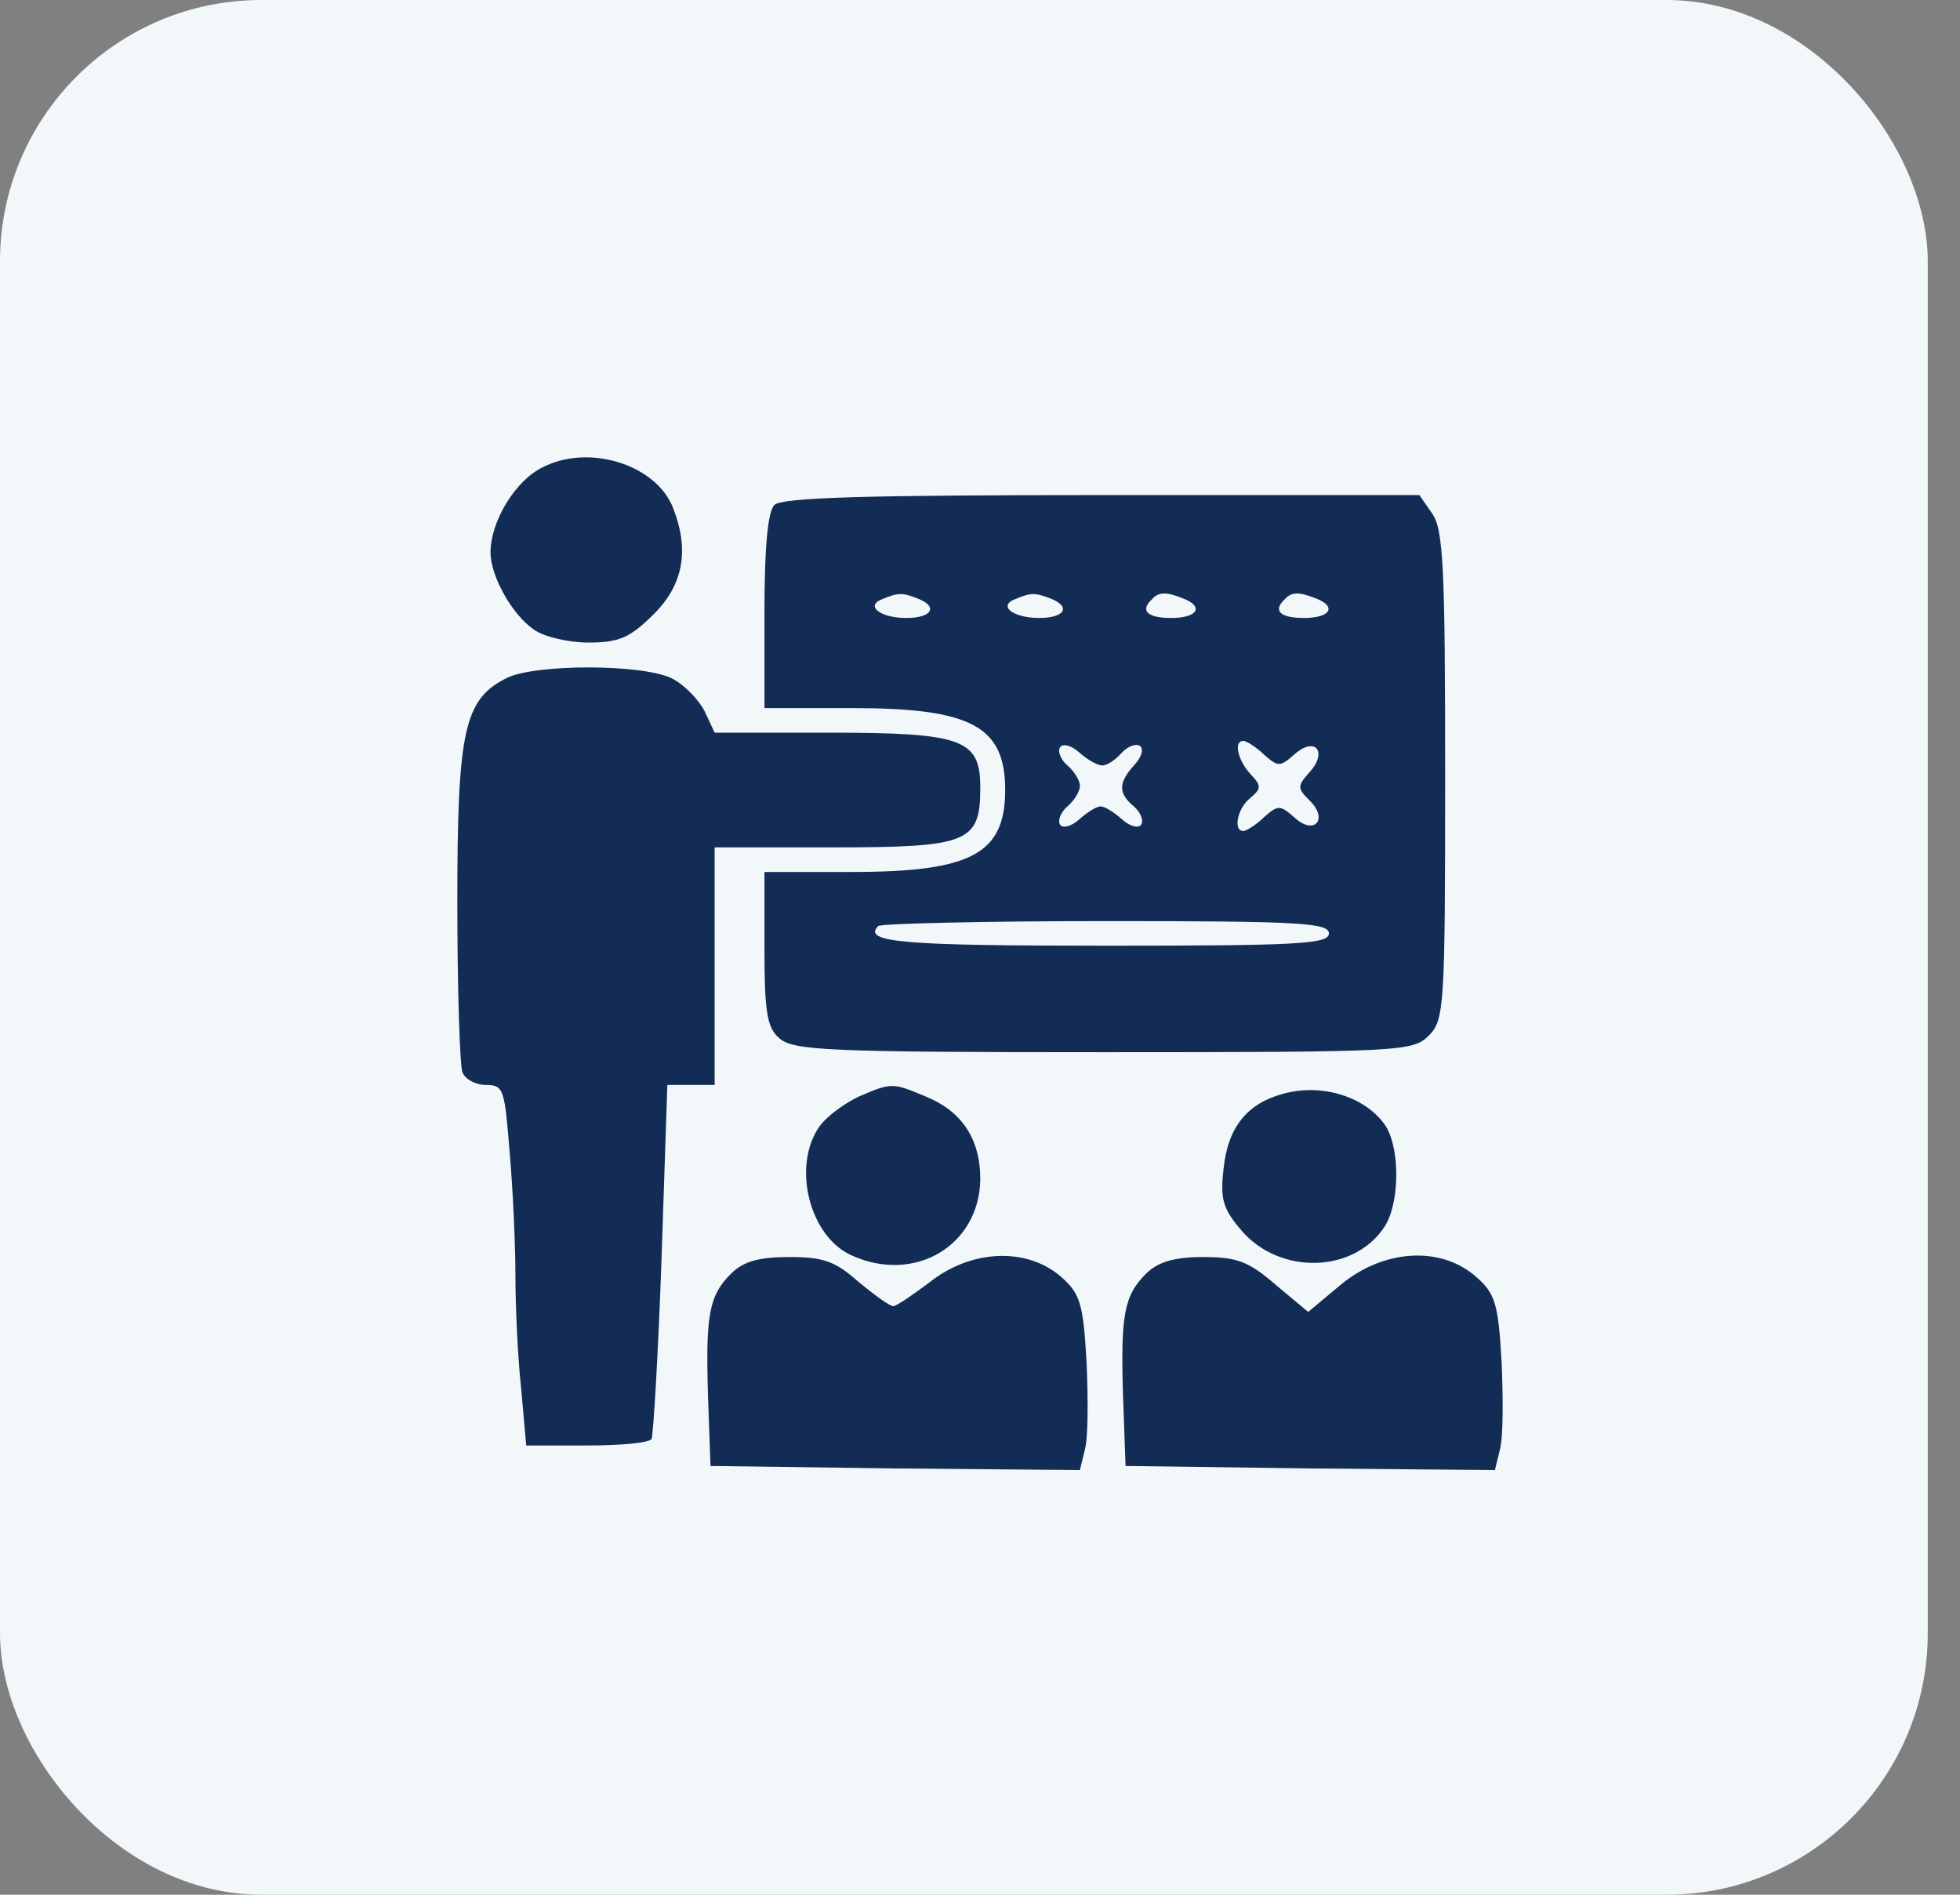
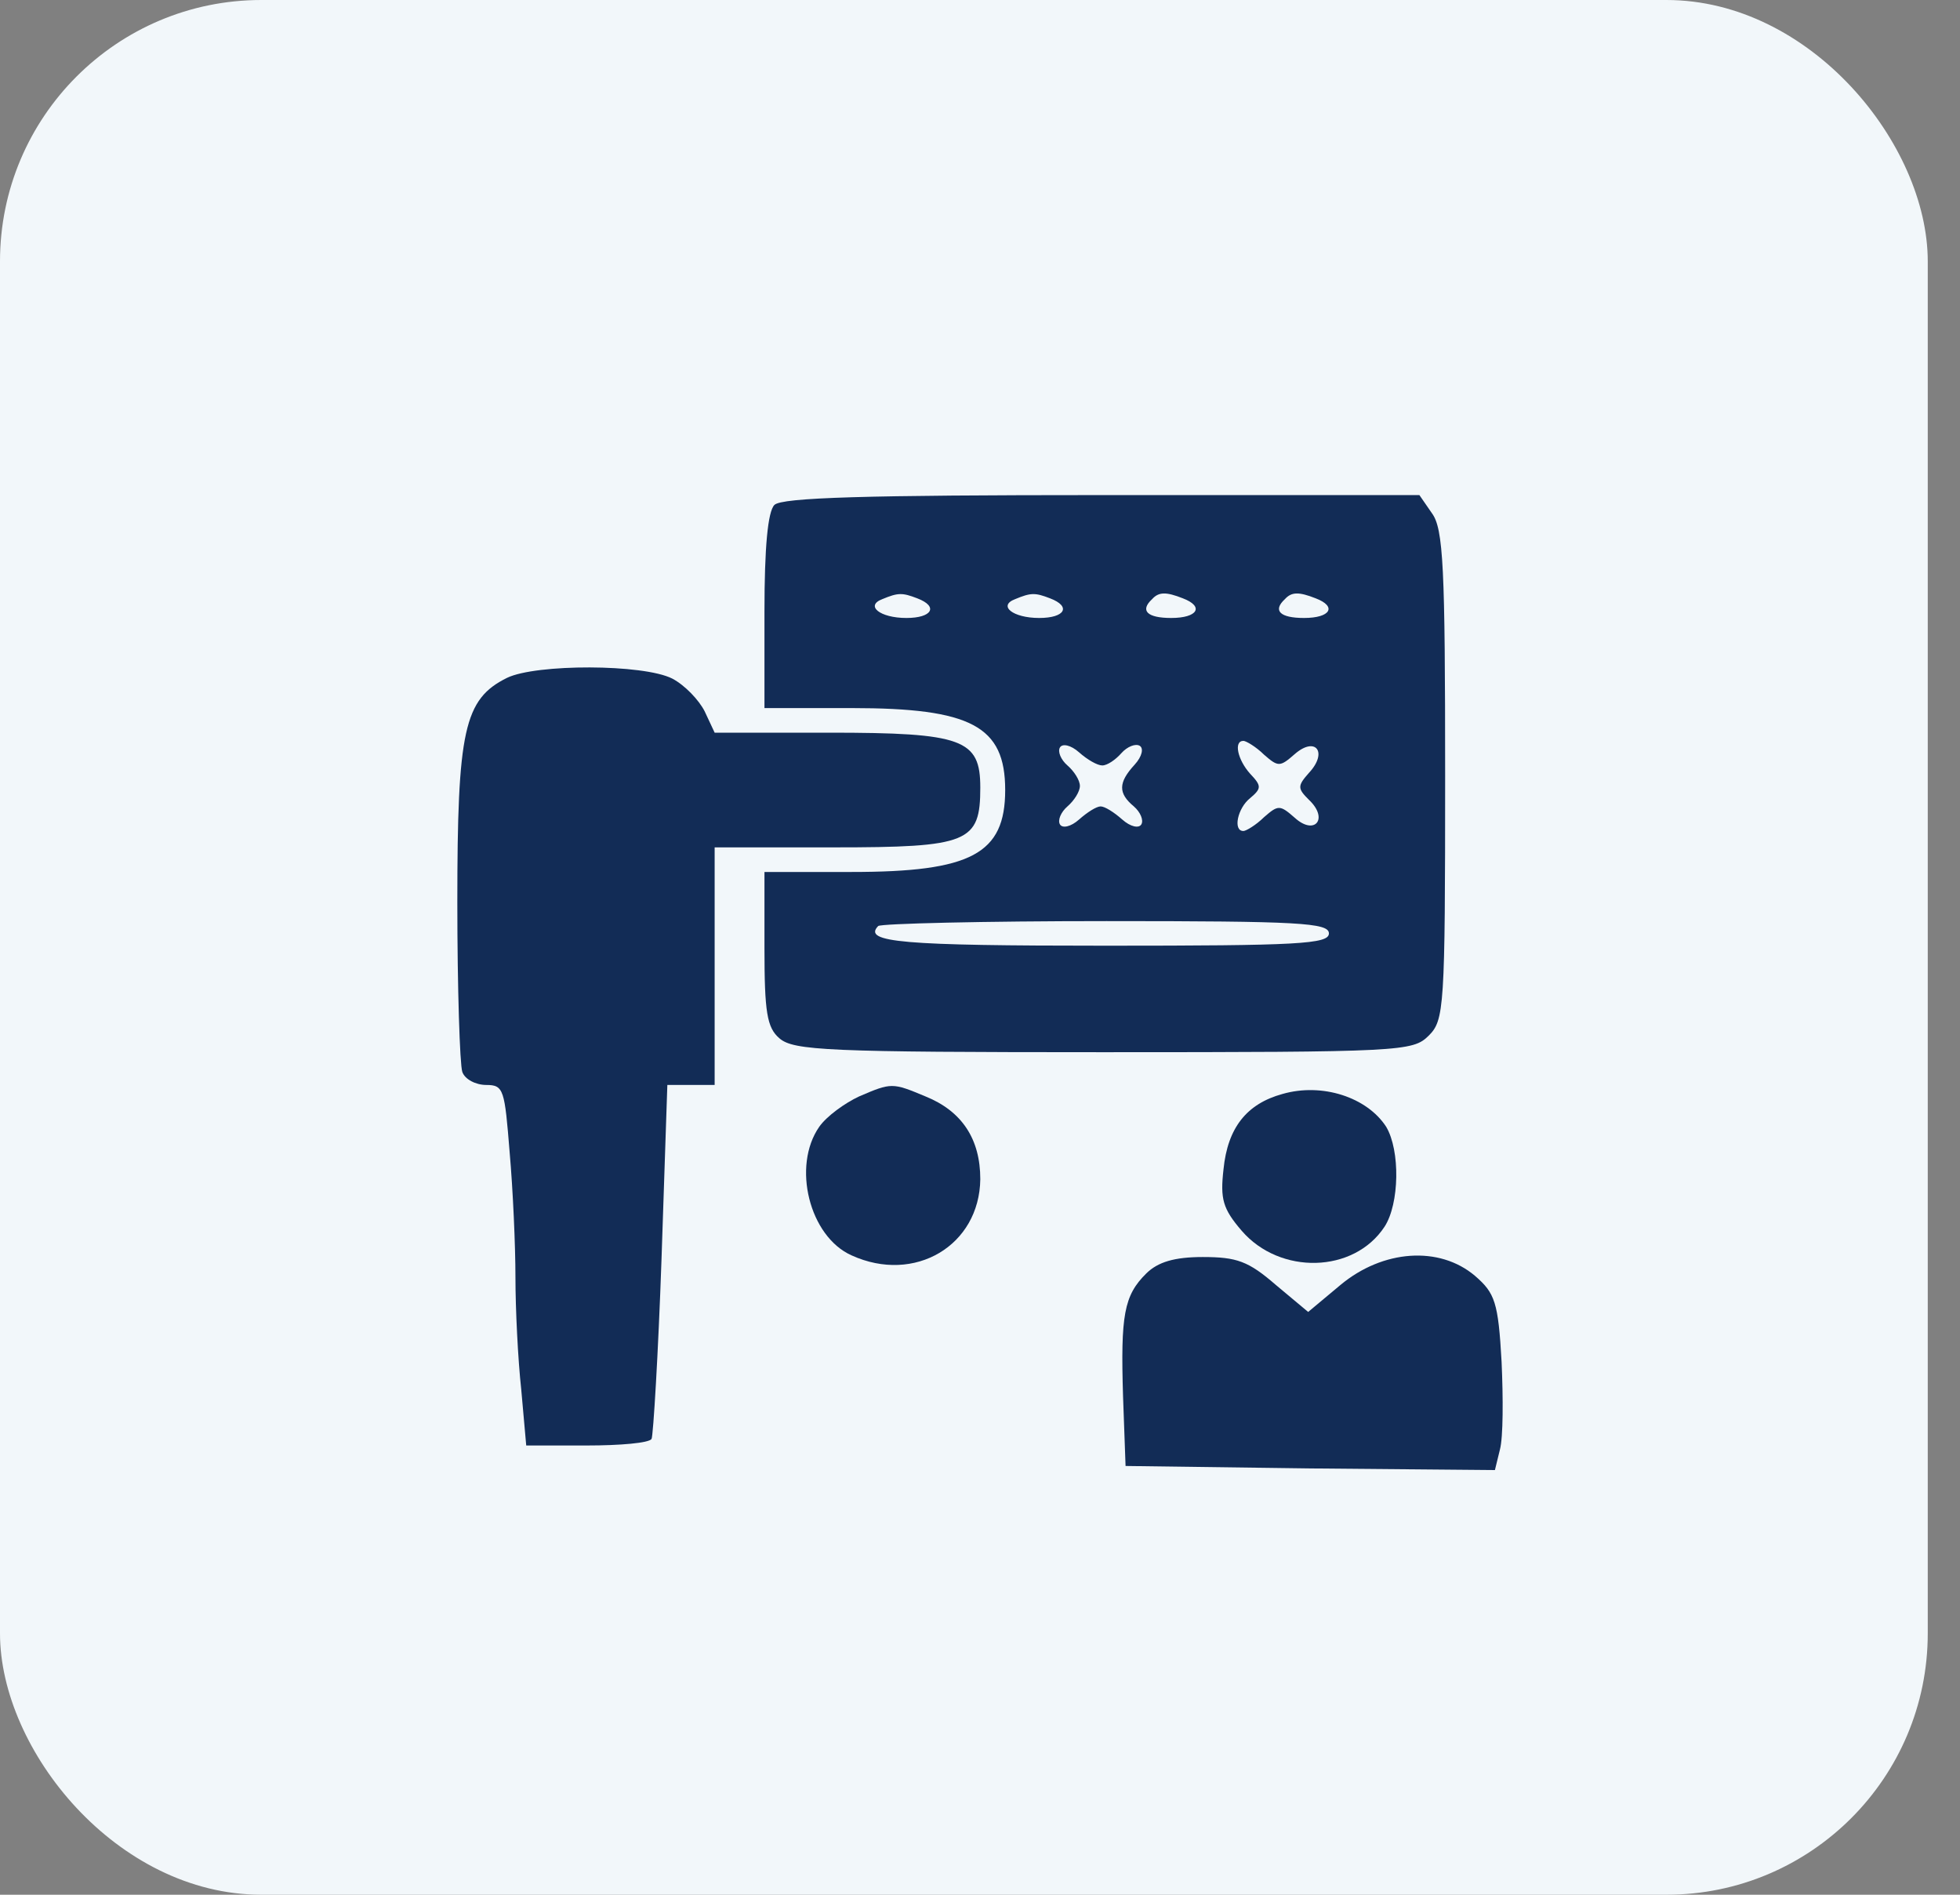
<svg xmlns="http://www.w3.org/2000/svg" width="60" height="58" viewBox="0 0 60 58" fill="none">
  <rect x="0" y="0" width="60" height="58" fill="#808080" stroke="none" />
  <rect width="59.013" height="58" rx="8" fill="#F2F7FA" />
-   <path d="M16.617 14.302C15.779 14.703 15.016 15.957 15.016 16.91C15.016 17.638 15.677 18.816 16.338 19.268C16.643 19.494 17.405 19.669 18.015 19.669C18.955 19.669 19.285 19.519 19.997 18.816C20.912 17.913 21.115 16.86 20.607 15.556C20.099 14.227 18.04 13.575 16.617 14.302Z" fill="#122C56" />
  <path d="M23.707 15.456C23.504 15.656 23.402 16.76 23.402 18.716V21.675H26.07C29.729 21.675 30.771 22.227 30.771 24.183C30.771 26.14 29.729 26.692 26.07 26.692H23.402V29.024C23.402 30.98 23.478 31.457 23.859 31.783C24.291 32.159 25.333 32.209 33.77 32.209C42.892 32.209 43.248 32.184 43.73 31.708C44.213 31.231 44.239 30.88 44.239 23.732C44.239 17.387 44.188 16.183 43.832 15.707L43.451 15.155H33.719C26.502 15.155 23.936 15.23 23.707 15.456ZM28.078 18.315C28.738 18.566 28.535 18.917 27.747 18.917C26.934 18.917 26.477 18.541 27.01 18.34C27.493 18.139 27.62 18.139 28.078 18.315ZM32.143 18.315C32.804 18.566 32.601 18.917 31.813 18.917C31 18.917 30.542 18.541 31.076 18.34C31.559 18.139 31.686 18.139 32.143 18.315ZM36.209 18.315C36.87 18.566 36.666 18.917 35.853 18.917C35.116 18.917 34.888 18.691 35.269 18.34C35.472 18.114 35.701 18.114 36.209 18.315ZM40.275 18.315C40.935 18.566 40.732 18.917 39.919 18.917C39.182 18.917 38.953 18.691 39.334 18.34C39.538 18.114 39.766 18.114 40.275 18.315ZM33.744 23.431C33.897 23.431 34.151 23.256 34.328 23.055C34.506 22.854 34.761 22.754 34.888 22.829C35.015 22.904 34.964 23.155 34.735 23.406C34.227 23.958 34.227 24.284 34.71 24.685C34.913 24.861 35.015 25.111 34.938 25.237C34.862 25.362 34.608 25.312 34.354 25.086C34.1 24.861 33.82 24.685 33.693 24.685C33.566 24.685 33.287 24.861 33.033 25.086C32.779 25.312 32.524 25.362 32.448 25.237C32.372 25.111 32.474 24.861 32.677 24.685C32.88 24.51 33.058 24.234 33.058 24.058C33.058 23.883 32.88 23.607 32.677 23.431C32.474 23.256 32.372 23.005 32.448 22.879C32.524 22.754 32.779 22.804 33.033 23.03C33.287 23.256 33.592 23.431 33.744 23.431ZM38.699 23.105C39.131 23.481 39.182 23.481 39.639 23.08C40.275 22.528 40.656 23.03 40.071 23.657C39.716 24.058 39.716 24.133 40.071 24.485C40.681 25.061 40.249 25.588 39.639 25.036C39.182 24.635 39.131 24.635 38.699 25.011C38.445 25.262 38.14 25.438 38.064 25.438C37.734 25.438 37.886 24.735 38.267 24.434C38.623 24.133 38.623 24.058 38.267 23.682C37.886 23.256 37.759 22.679 38.064 22.679C38.14 22.679 38.445 22.854 38.699 23.105ZM40.681 28.573C40.681 28.899 39.741 28.949 33.846 28.949C27.62 28.949 26.4 28.848 26.883 28.347C26.959 28.272 30.11 28.196 33.871 28.196C39.766 28.196 40.681 28.247 40.681 28.573Z" fill="#122C56" />
  <path d="M15.525 20.748C14.203 21.4 14 22.353 14 27.619C14 30.253 14.076 32.585 14.152 32.811C14.229 33.037 14.559 33.212 14.889 33.212C15.423 33.212 15.448 33.363 15.601 35.269C15.703 36.423 15.779 38.128 15.779 39.106C15.779 40.059 15.855 41.614 15.957 42.542L16.109 44.248H17.964C18.98 44.248 19.87 44.172 19.946 44.047C19.997 43.947 20.149 41.464 20.251 38.529L20.429 33.212H21.877V25.939H25.511C29.653 25.939 30.009 25.789 30.009 24.108C30.009 22.629 29.475 22.428 25.384 22.428H21.877L21.572 21.776C21.395 21.425 20.962 20.973 20.581 20.773C19.692 20.321 16.414 20.321 15.525 20.748Z" fill="#122C56" />
  <path d="M26.299 33.563C25.867 33.764 25.308 34.165 25.079 34.492C24.241 35.695 24.774 37.852 26.07 38.429C28.001 39.307 29.983 38.128 30.009 36.097C30.009 34.868 29.45 34.015 28.332 33.563C27.315 33.137 27.29 33.137 26.299 33.563Z" fill="#122C56" />
  <path d="M39.258 33.488C38.166 33.789 37.581 34.517 37.454 35.796C37.352 36.699 37.429 36.999 38.013 37.677C39.182 39.031 41.444 38.981 42.384 37.551C42.841 36.849 42.867 35.219 42.434 34.492C41.85 33.589 40.478 33.137 39.258 33.488Z" fill="#122C56" />
-   <path d="M22.386 38.981C21.699 39.658 21.598 40.26 21.674 42.743L21.75 44.875L27.391 44.95L33.058 45L33.211 44.373C33.312 43.997 33.312 42.793 33.261 41.689C33.16 39.859 33.058 39.583 32.448 39.056C31.406 38.178 29.729 38.254 28.484 39.232C27.951 39.633 27.442 39.984 27.341 39.984C27.239 39.984 26.756 39.633 26.273 39.232C25.562 38.605 25.206 38.479 24.164 38.479C23.25 38.479 22.767 38.605 22.386 38.981Z" fill="#122C56" />
  <path d="M35.091 38.981C34.405 39.658 34.303 40.26 34.379 42.743L34.456 44.875L40.097 44.95L45.763 45L45.916 44.373C46.017 43.997 46.017 42.793 45.967 41.689C45.865 39.859 45.763 39.583 45.154 39.056C44.061 38.128 42.333 38.254 41.037 39.332L40.046 40.16L39.055 39.332C38.216 38.605 37.861 38.479 36.819 38.479C35.955 38.479 35.447 38.63 35.091 38.981Z" fill="#122C56" />
</svg>